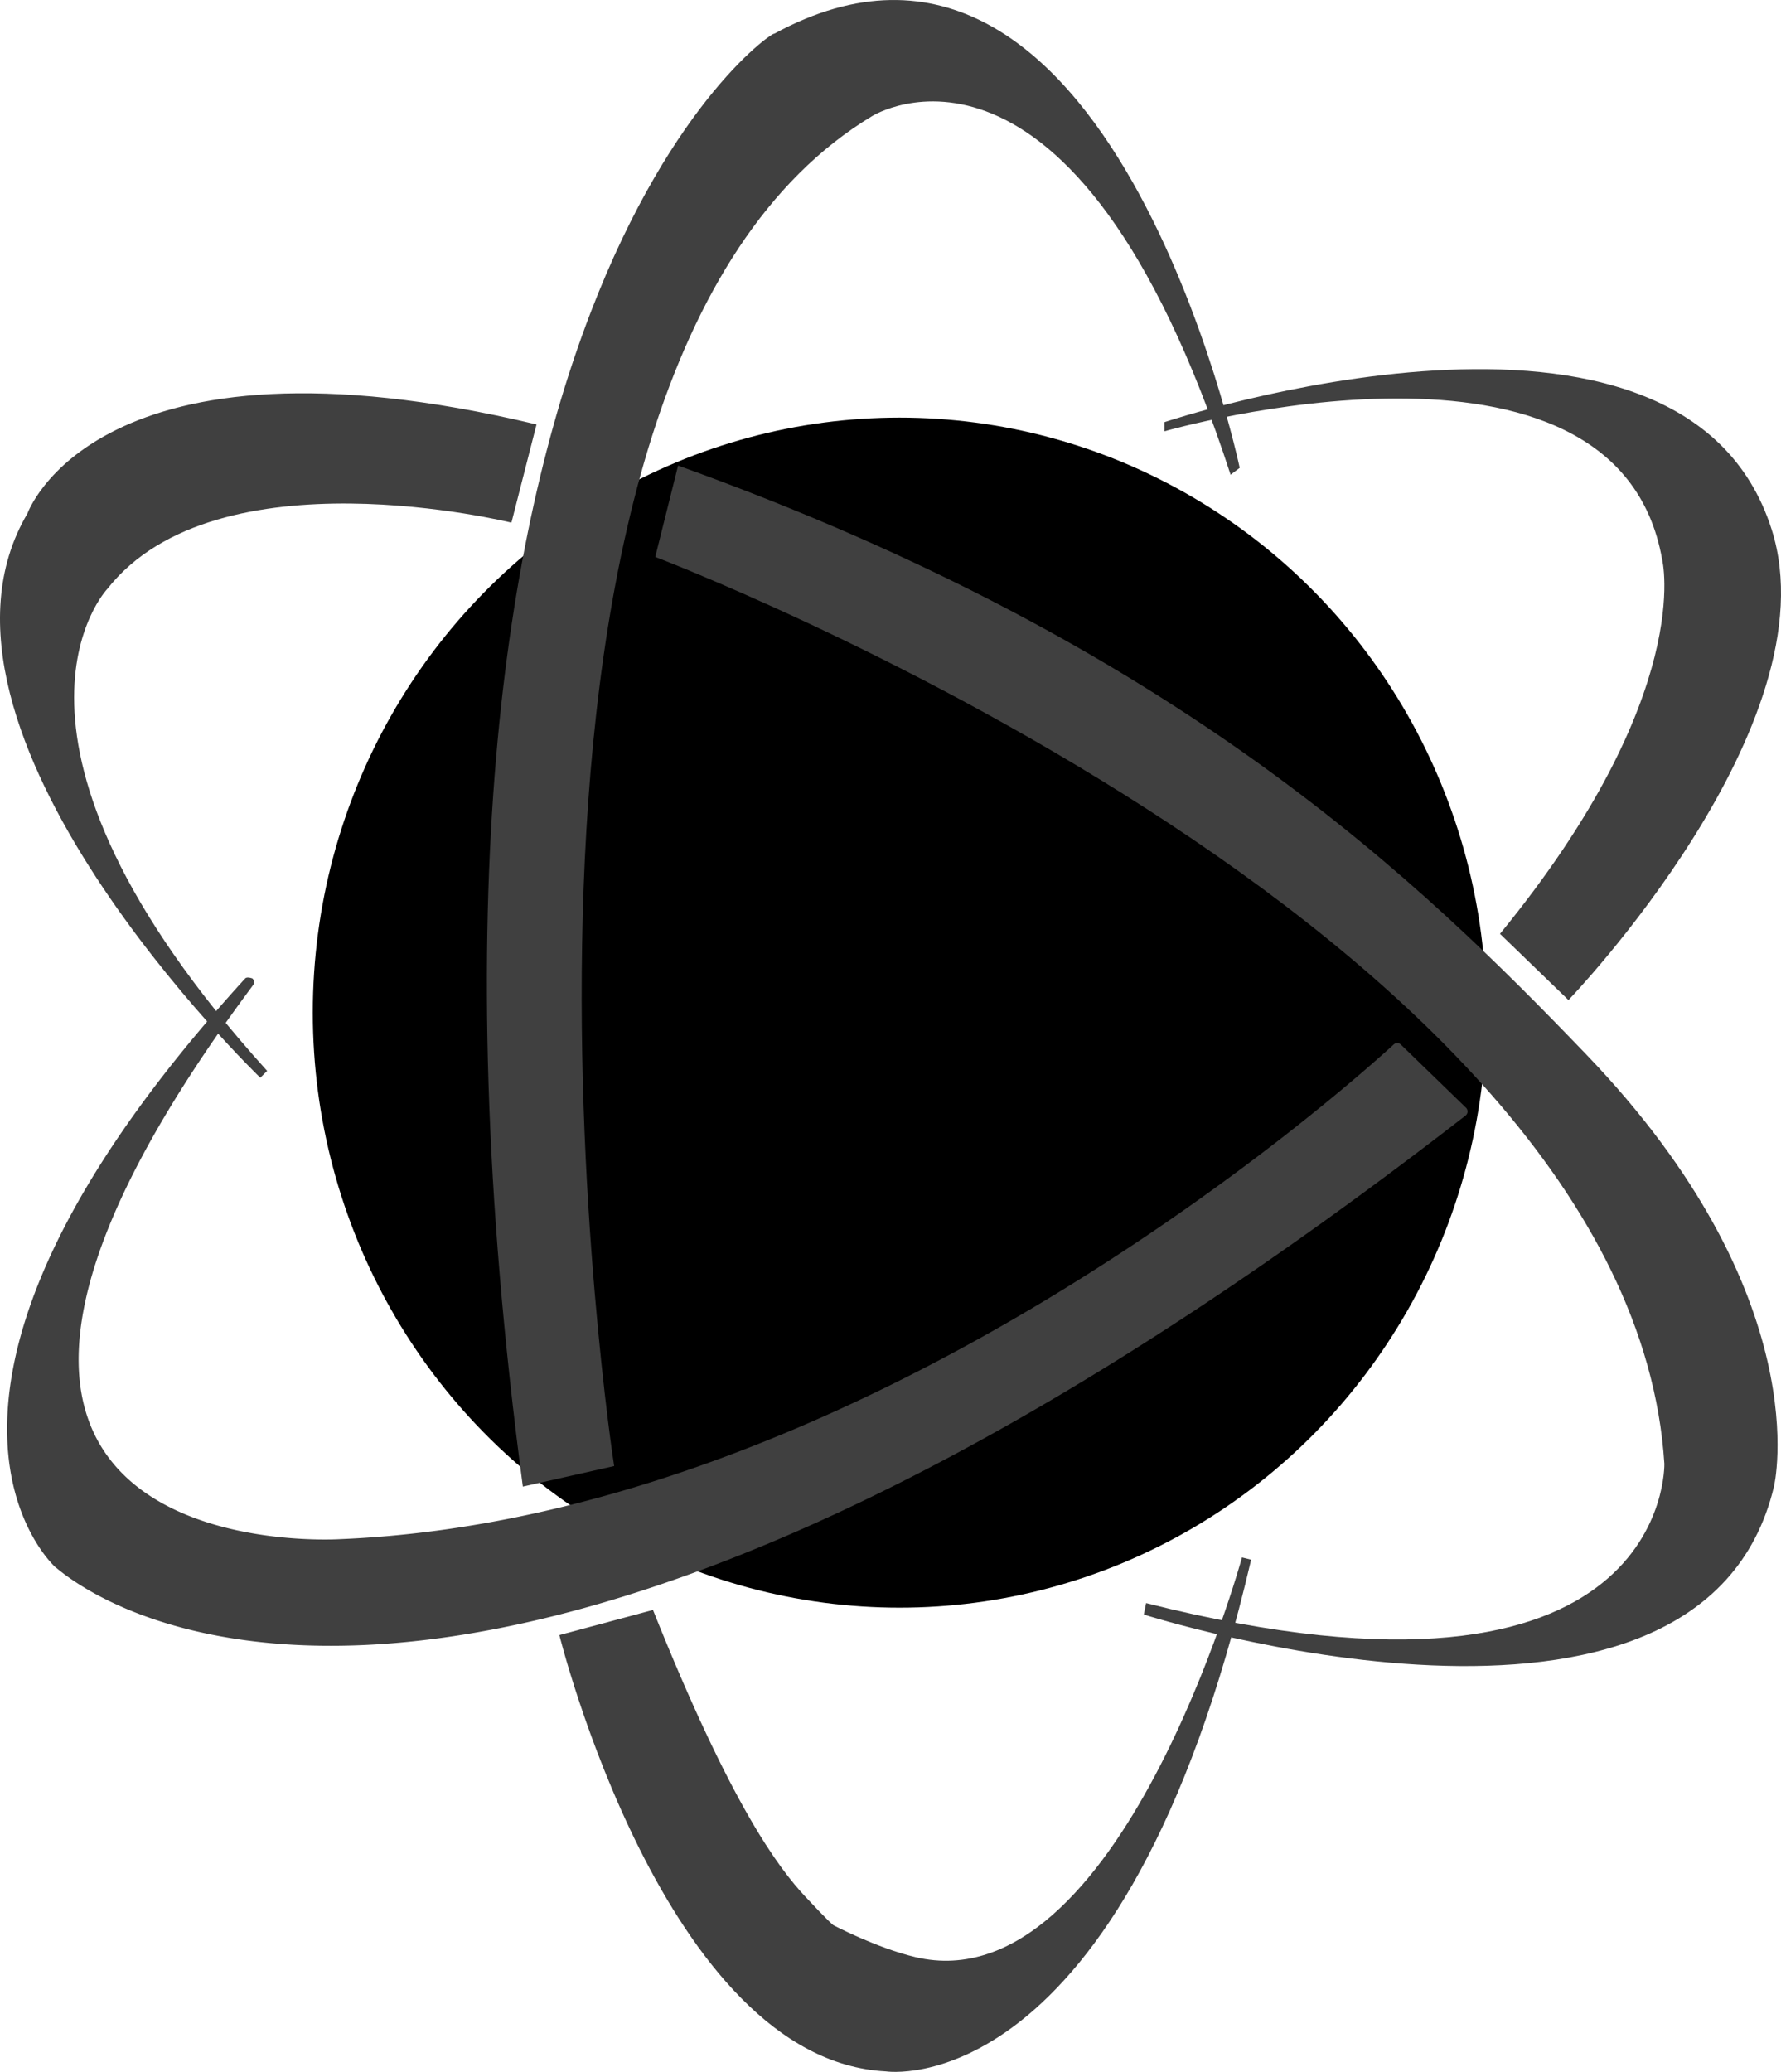
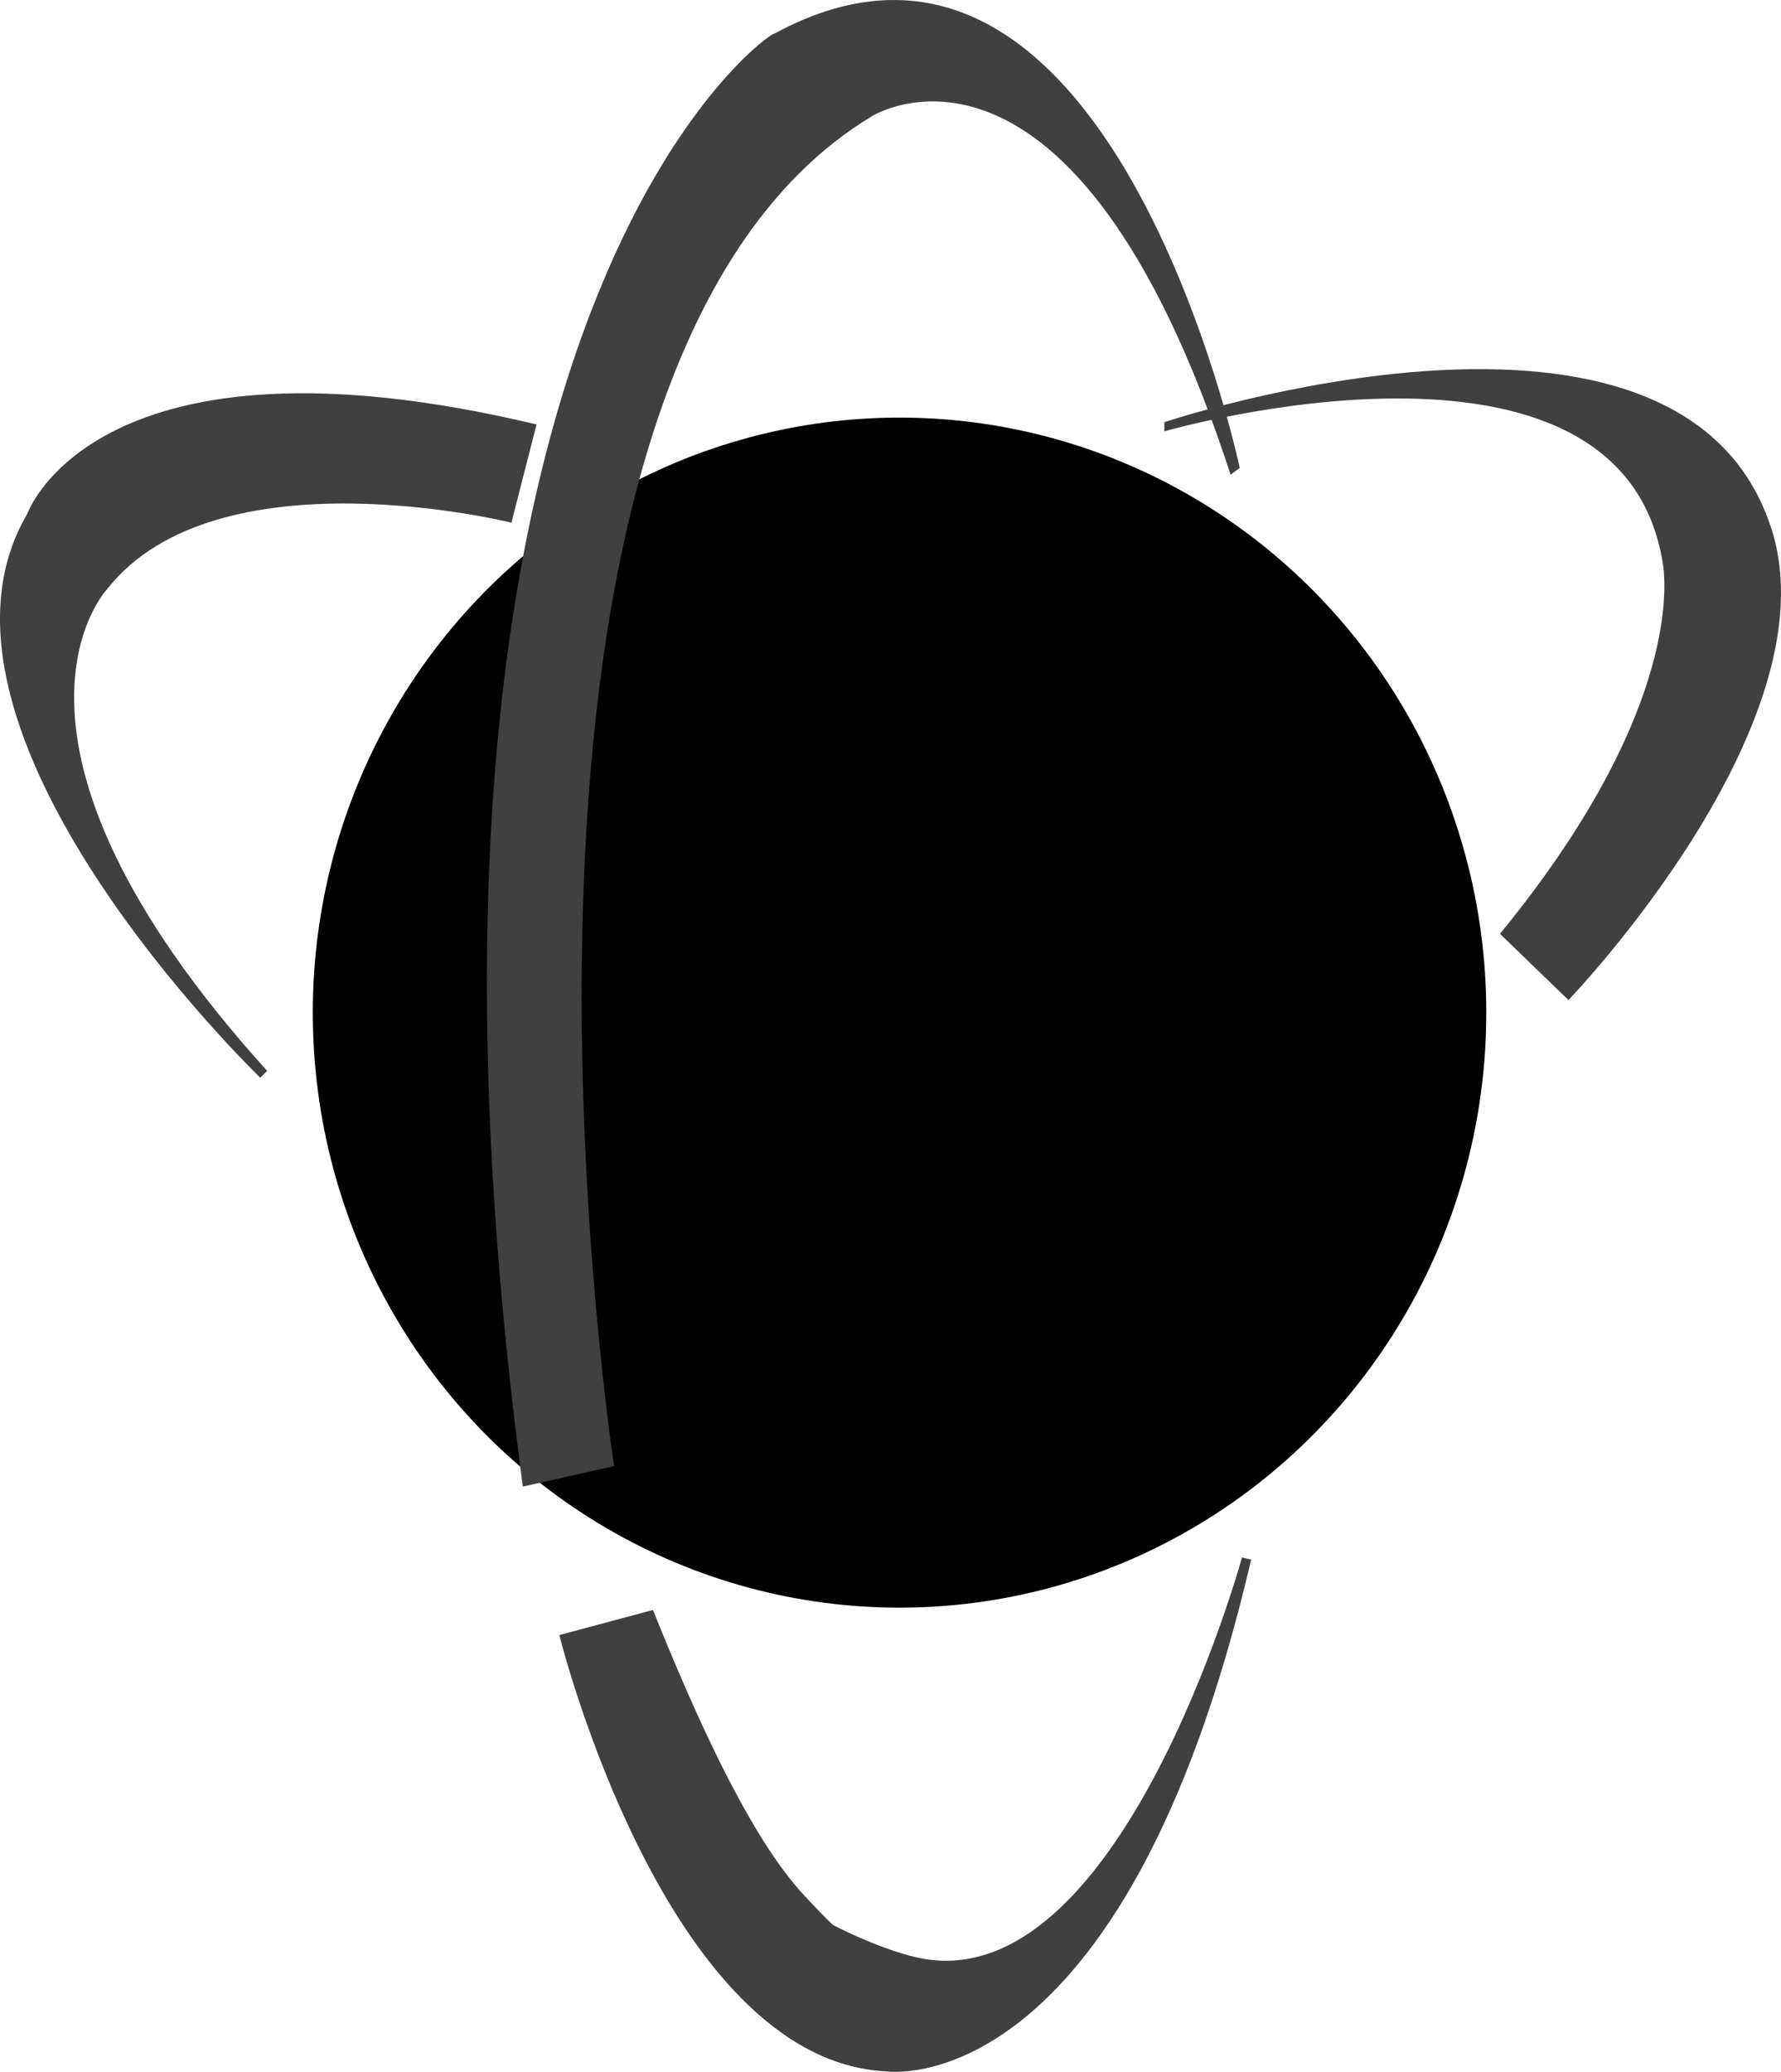
<svg xmlns="http://www.w3.org/2000/svg" viewBox="0 0 780.1 907.04">
  <ellipse cx="394.01" cy="443.32" rx="257" ry="260.5" data-name="Layer 3" />
  <g data-name="Layer 2" fill="#404040">
    <path d="M235.01 185.82l-11 43s-129-32-177 29c0 0-62 65 70 211l-3 3s-158-152-102-247c0 0 30-85 223-39zM776.01 231.82c-39-123-266-47-266-47v4s198-57 218 56c0 0 15 59-71 164l30 29s116.07-120.63 89-206zM544.01 681.82s-53.76 196-143 175c-17-4-36-14-36-14s-1.72-1.19-12.21-12.42c-11.96-12.79-32.71-40.38-66.79-125.58l-41 11s46 186 143 191c0 0 104 16 160-224z" />
-     <path d="M107.38 428.37c.84-.92 3.21 0 3.21 0a2.31 2.31 0 0 1 .2 3c-191.78 257.45 38.22 242.45 38.22 242.45 230.08-9.51 441.18-198 461.42-216.53a2.28 2.28 0 0 1 3.14 0l28.54 27.65a2.3 2.3 0 0 1-.2 3.47C180.63 846.15 22.01 682.82 24.37 686.21c0 0-84.36-74.39 83.01-257.84z" />
    <path d="M229.01 650.82l40-9c-.09.35-73.23-479.11 113-591 0 0 88-55 157 157l4-3s-57-270-204-190c1.24-3-179 117-110 636z" />
-     <path d="M297.01 203.82l-10 40s427 162 442 397c0 0 3 119-227 61l-1 5s244 78 276-56c0 0 20-83-82.54-189.53-71.64-74.47-177.46-178.47-397.46-257.47z" />
  </g>
</svg>